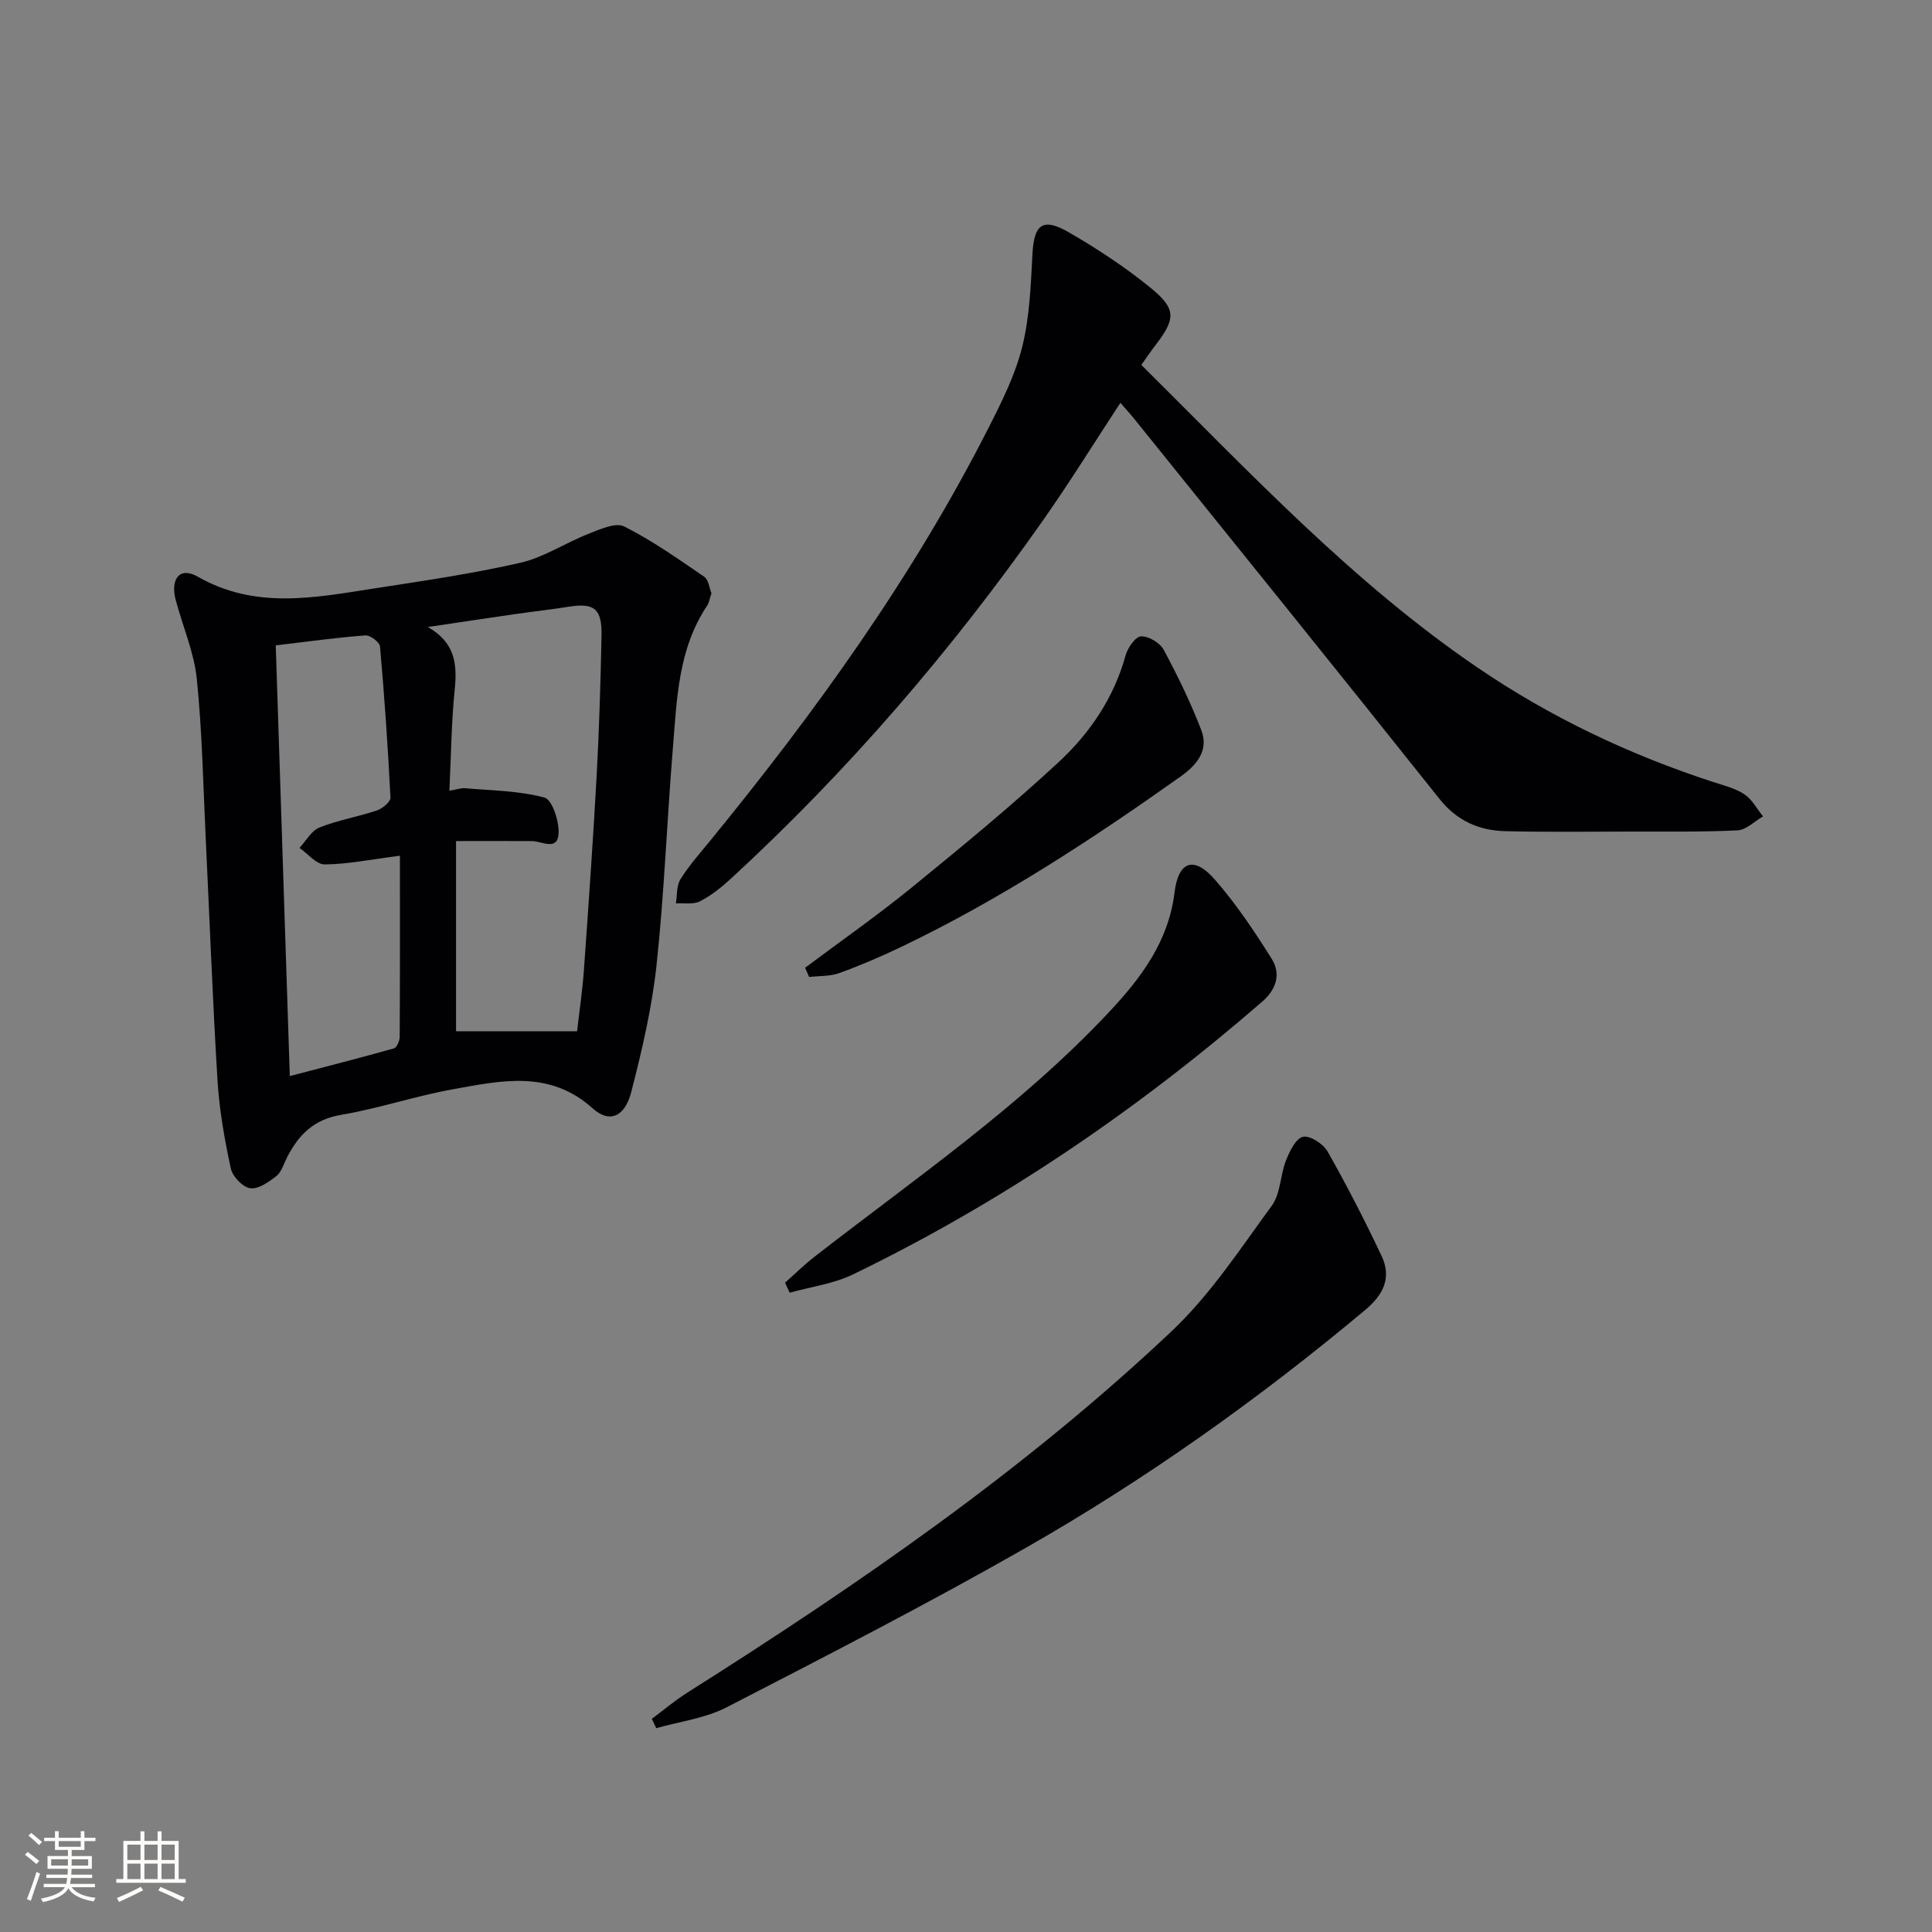
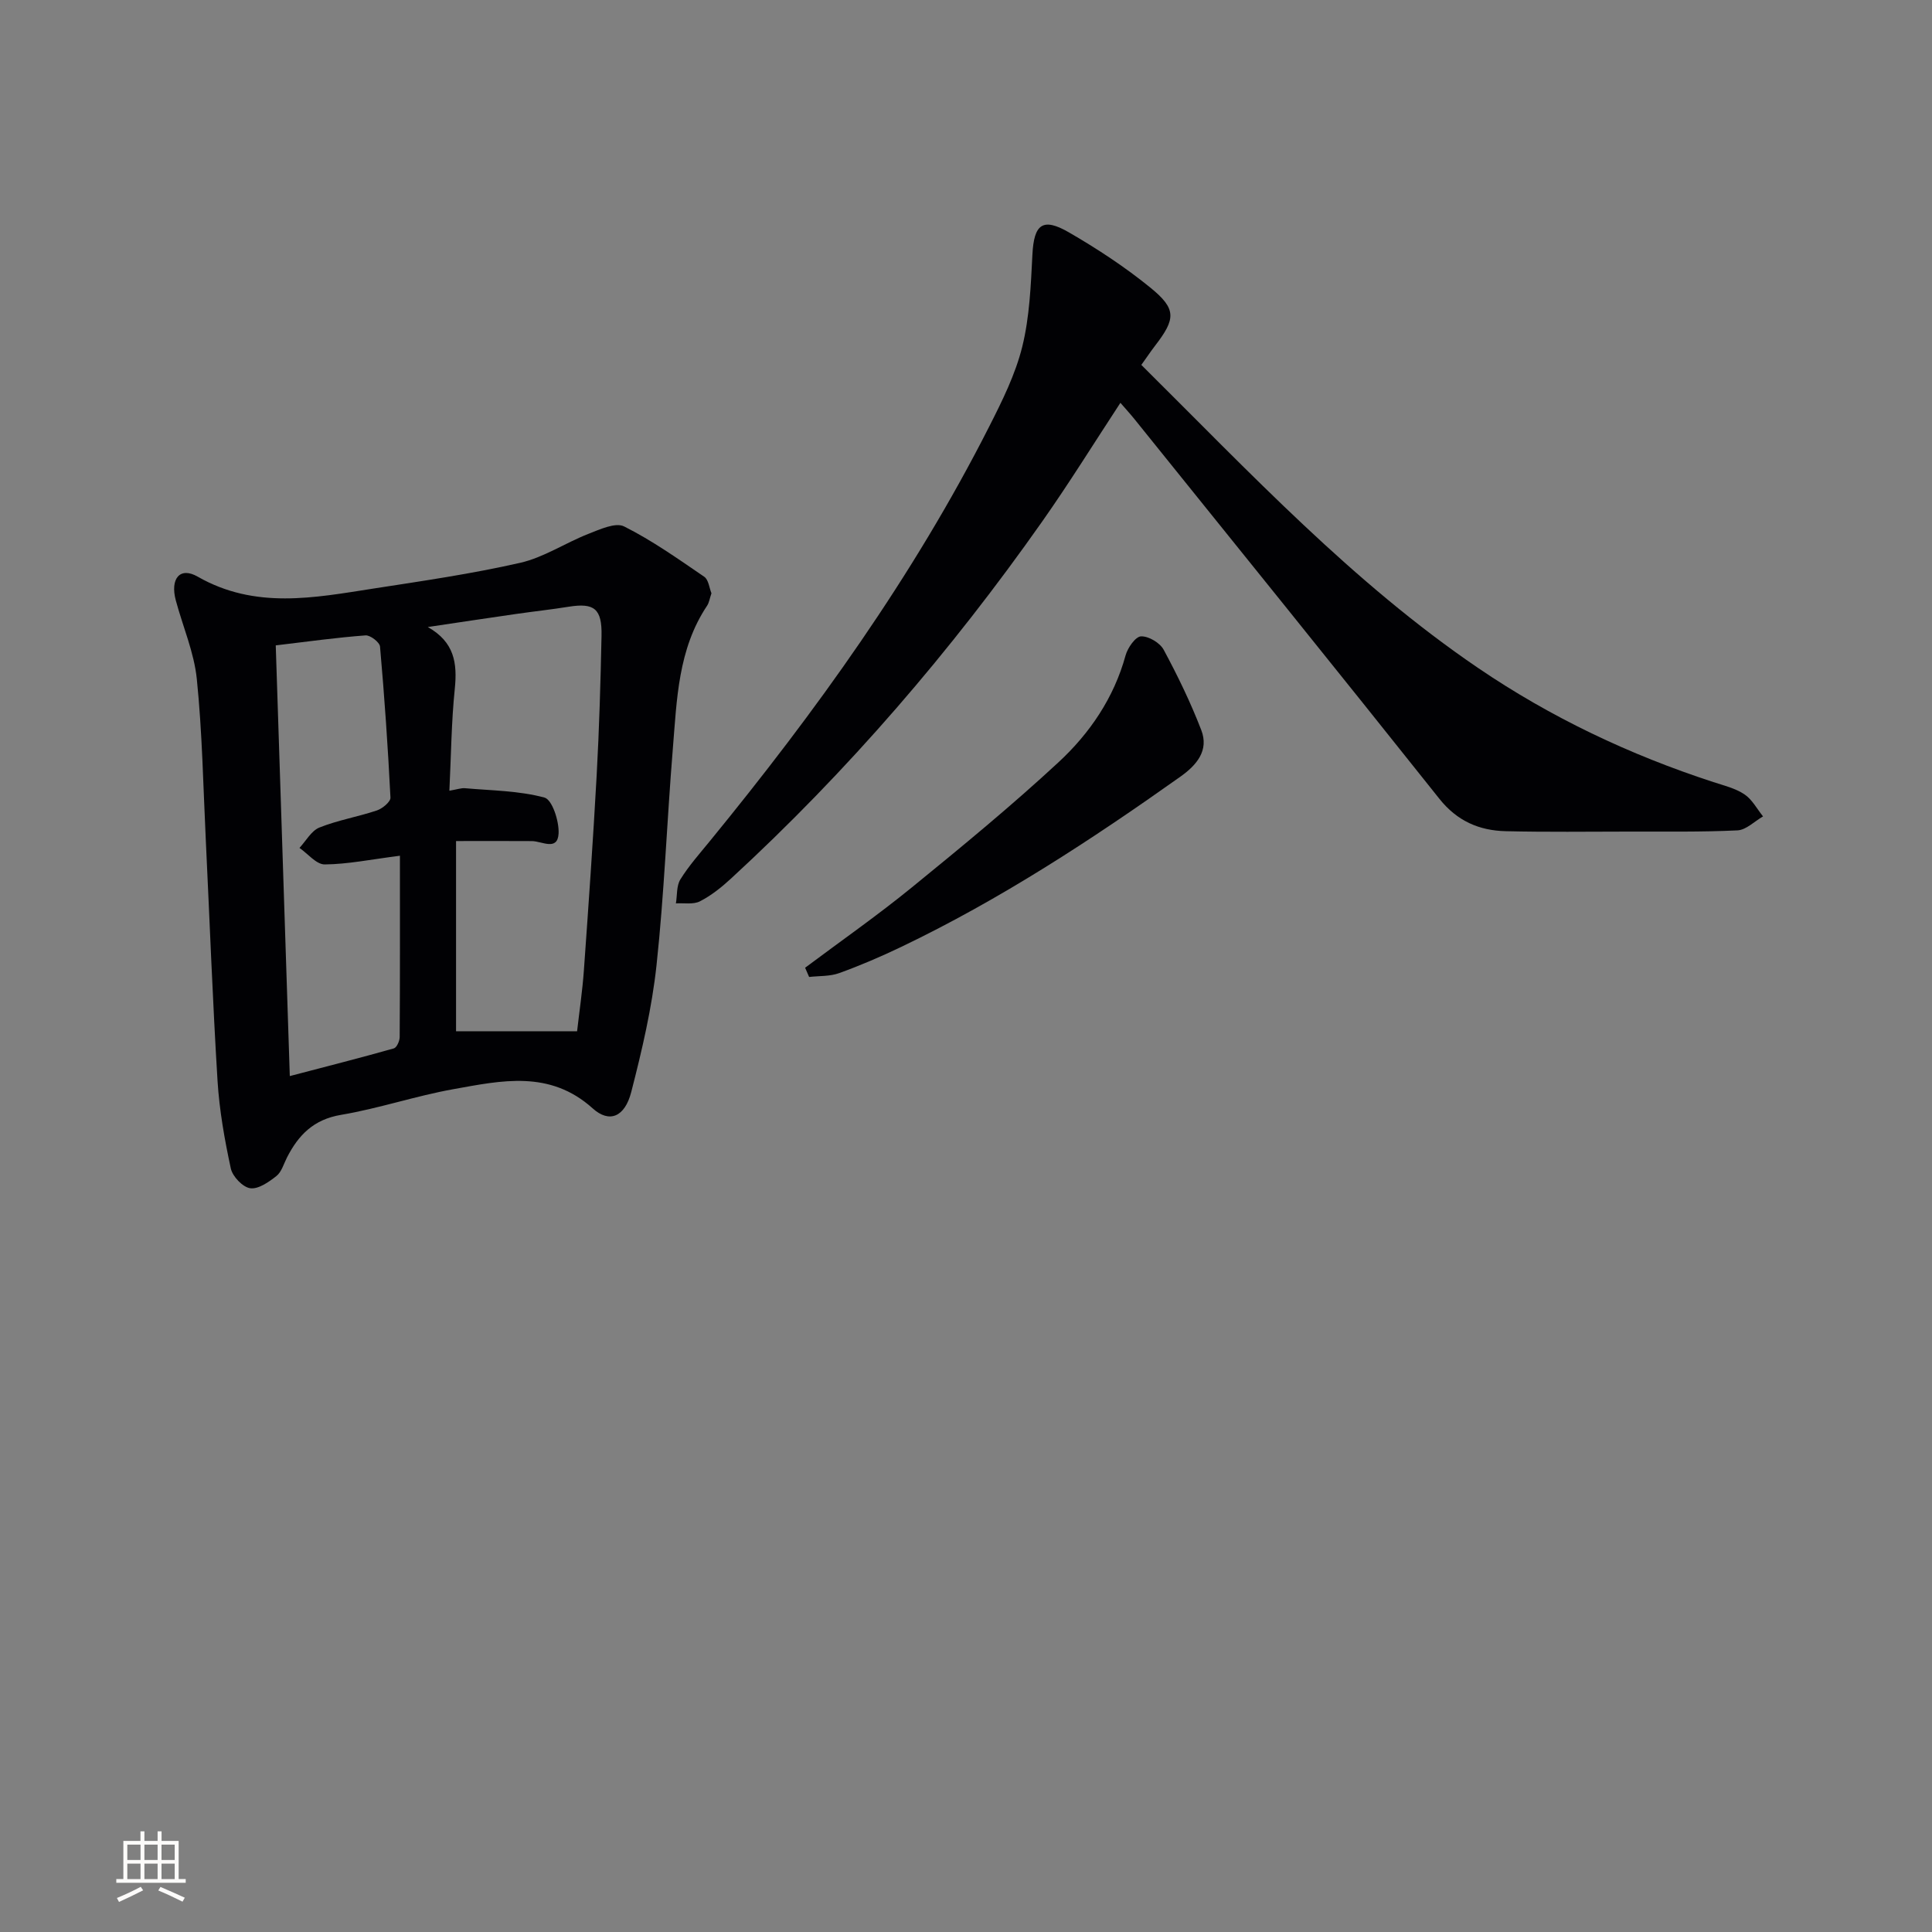
<svg xmlns="http://www.w3.org/2000/svg" enable-background="new 0 0 400 400" viewBox="0 0 400 400">
  <rect x="0" y="0" width="400" height="400" fill="#808080" stroke="none" />
  <g fill="#010104">
    <path d="m147.3 122.83c-.36 1.04-.47 1.91-.9 2.57-6.03 9.01-6.26 19.43-7.1 29.65-1.22 14.91-1.77 29.89-3.37 44.75-.95 8.86-3.01 17.65-5.24 26.3-1.33 5.16-4.52 6.5-7.98 3.38-8.89-8.01-18.91-5.76-28.83-3.98-7.83 1.4-15.44 4-23.28 5.32-5.66.95-8.8 4.16-11.18 8.82-.68 1.33-1.12 3-2.2 3.85-1.57 1.24-3.74 2.76-5.42 2.52-1.55-.22-3.65-2.43-4.01-4.08-1.29-5.97-2.37-12.05-2.75-18.14-1.02-16.6-1.63-33.22-2.43-49.83-.54-11.13-.73-22.29-1.86-33.36-.56-5.52-2.89-10.85-4.35-16.29-1.21-4.49.84-7.04 4.53-4.92 11.9 6.81 24.14 4.37 36.42 2.46 10.16-1.57 20.36-3.05 30.37-5.33 4.89-1.12 9.33-4.12 14.08-5.98 2.38-.93 5.63-2.44 7.41-1.55 5.81 2.91 11.19 6.73 16.58 10.41.92.62 1.06 2.34 1.51 3.43zm-52.88 51.3v39.38h25.06c.47-4.12 1.11-8.38 1.41-12.65.96-13.42 1.9-26.85 2.64-40.29.53-9.63.81-19.28 1.01-28.92.12-5.64-1.51-6.88-6.82-6.03-3.6.58-7.23.97-10.84 1.49-6.11.88-12.21 1.8-18.31 2.71 5.51 3.11 6.13 7.46 5.59 12.78-.71 6.87-.76 13.81-1.12 21.11 1.64-.28 2.44-.58 3.2-.52 5.53.49 11.21.51 16.49 1.94 1.6.43 3.05 4.9 2.92 7.43-.2 3.7-3.43 1.6-5.51 1.58-5.26-.04-10.52-.01-15.72-.01zm-37.33-40.51c.97 29.58 1.92 58.72 2.91 89.17 7.93-2.08 14.76-3.81 21.54-5.73.6-.17 1.21-1.54 1.21-2.36.08-12.42.05-24.84.05-37.53-6.1.78-10.83 1.76-15.57 1.8-1.74.01-3.49-2.22-5.23-3.42 1.36-1.45 2.46-3.55 4.13-4.22 3.83-1.53 7.98-2.22 11.91-3.54 1.15-.39 2.84-1.79 2.8-2.65-.52-10.44-1.24-20.87-2.16-31.27-.08-.9-2.02-2.39-2.99-2.32-5.93.44-11.82 1.26-18.6 2.07z" />
    <path d="m236.3 75.55c22.52 22.33 43.81 45.12 69.73 62.75 15.07 10.25 31.39 17.98 48.71 23.62 2.2.72 4.56 1.29 6.43 2.54 1.59 1.06 2.59 3.01 3.85 4.57-1.77 1.01-3.49 2.8-5.3 2.89-7.48.36-14.98.23-22.48.25-8.5.01-16.99.12-25.49-.08-5.5-.13-10.08-2.1-13.75-6.72-20.93-26.3-42.06-52.44-63.14-78.62-.83-1.03-1.72-2-2.89-3.35-5.47 8.34-10.58 16.59-16.15 24.51-18.92 26.9-40.27 51.72-64.5 74.01-1.94 1.79-4.08 3.5-6.41 4.69-1.37.7-3.29.32-4.97.43.28-1.67.1-3.63.92-4.96 1.74-2.81 3.97-5.32 6.07-7.89 21.95-26.84 42.15-54.87 57.88-85.89 2.7-5.32 5.42-10.8 6.84-16.53 1.52-6.16 1.77-12.68 2.1-19.07.32-6.25 2.09-7.75 7.54-4.6 5.88 3.4 11.62 7.17 16.88 11.45 5.45 4.43 5.27 6.46.96 12.05-.9 1.17-1.72 2.41-2.83 3.95z" />
-     <path d="m134.95 355.87c2.46-1.83 4.81-3.82 7.39-5.45 35.34-22.35 69.74-46.02 100.22-74.79 8-7.55 14.21-17.06 20.76-26.02 1.82-2.49 1.73-6.31 2.93-9.35.75-1.89 2.03-4.57 3.52-4.9 1.45-.32 4.2 1.47 5.1 3.06 3.99 7.04 7.7 14.26 11.16 21.58 2.12 4.49.46 8.01-3.41 11.24-22 18.41-45.32 34.99-70.2 49.2-20.32 11.6-41.17 22.31-61.98 33.04-4.42 2.28-9.69 2.93-14.57 4.32-.31-.64-.61-1.28-.92-1.93z" />
-     <path d="m162.53 265.57c2.03-1.8 3.97-3.72 6.11-5.38 20.85-16.22 42.73-31.2 60.93-50.6 6.64-7.08 12.35-14.59 13.61-24.84.8-6.52 4.05-7.54 8.29-2.7 4.44 5.06 8.23 10.74 11.82 16.46 1.94 3.09 1.01 6.29-1.95 8.86-25.86 22.43-53.92 41.56-84.75 56.49-4.03 1.95-8.71 2.55-13.09 3.78-.32-.69-.65-1.38-.97-2.07z" />
-     <path d="m166.69 200.36c7.39-5.53 14.98-10.83 22.13-16.66 10.3-8.39 20.58-16.85 30.32-25.87 6.48-6 11.48-13.33 13.9-22.14.43-1.57 2.05-3.89 3.19-3.94 1.57-.06 3.93 1.33 4.7 2.78 2.9 5.38 5.58 10.92 7.78 16.62 1.63 4.23-.95 7.25-4.31 9.64-18.46 13.1-37.37 25.47-57.84 35.27-4.18 2-8.46 3.84-12.81 5.41-1.92.7-4.14.56-6.23.8-.26-.63-.55-1.27-.83-1.91z" />
+     <path d="m166.69 200.36c7.39-5.53 14.98-10.83 22.13-16.66 10.3-8.39 20.58-16.85 30.32-25.87 6.48-6 11.48-13.33 13.9-22.14.43-1.57 2.05-3.89 3.19-3.94 1.57-.06 3.93 1.33 4.7 2.78 2.9 5.38 5.58 10.92 7.78 16.62 1.63 4.23-.95 7.25-4.31 9.64-18.46 13.1-37.37 25.47-57.84 35.27-4.18 2-8.46 3.84-12.81 5.41-1.92.7-4.14.56-6.23.8-.26-.63-.55-1.27-.83-1.91" />
  </g>
-   <path d="m5.17 384 .55-.58c.85.61 1.65 1.24 2.4 1.87l-.59.64c-.83-.73-1.62-1.38-2.36-1.93m1.22 9.53-.82-.34c.71-1.76 1.37-3.64 1.98-5.63.24.13.5.25.76.36-.6 1.67-1.24 3.54-1.92 5.61m-.5-13.5.57-.54c.56.44 1.31 1.06 2.26 1.87l-.64.64c-.68-.66-1.41-1.32-2.19-1.97m3.25.46h2.24v-1.36h.77v1.36h4.57v-1.36h.76v1.36h2.28v.69h-2.28v1.84h-2.64v1.26h4.18v2.64h-4.21c0 .45-.02.86-.05 1.21h4.32v.69h-4.38c-.04.34-.1.75-.19 1.22h5.15v.69h-4.82c.87 1.19 2.51 1.92 4.93 2.19-.17.31-.3.57-.37.76-2.77-.49-4.52-1.41-5.26-2.76-.56 1.26-2.3 2.23-5.24 2.9-.12-.25-.26-.48-.43-.72 2.73-.55 4.38-1.34 4.96-2.38h-4.38v-.69h4.65c.1-.38.17-.79.21-1.22h-4.32v-.69h4.4c.03-.34.05-.75.05-1.21h-4.2v-2.64h4.23v-1.26h-2.69v-1.84h-2.24zm1.46 4.46v1.29h3.45c.01-.4.02-.57.01-.53v-.32-.45h-3.46zm1.55-2.59h4.57v-1.19h-4.57zm6.11 2.59h-3.42v.77c-.01.19-.01.37-.02.53h3.44z" fill="#fcfbfa" />
  <path d="m32.63 379.16h.82v1.98h3.54v7.89h1.46v.78h-14.37v-.78h1.46v-7.89h3.54v-1.98h.82v1.98h2.73zm-3.49 11.48.5.73c-1.61.82-3.28 1.63-5 2.41-.13-.27-.28-.55-.44-.82 1.75-.72 3.4-1.49 4.94-2.32m-2.78-5.55h2.73v-3.18h-2.73zm0 3.95h2.73v-3.2h-2.73zm3.54-3.95h2.73v-3.18h-2.73zm0 3.95h2.73v-3.2h-2.73zm7.89 4.68c-1.84-.92-3.51-1.7-5.02-2.32l.45-.73c1.89.8 3.57 1.55 5.04 2.23zm-1.62-11.81h-2.73v3.18h2.73zm-2.73 7.13h2.73v-3.2h-2.73z" fill="#fcfbfa" />
</svg>